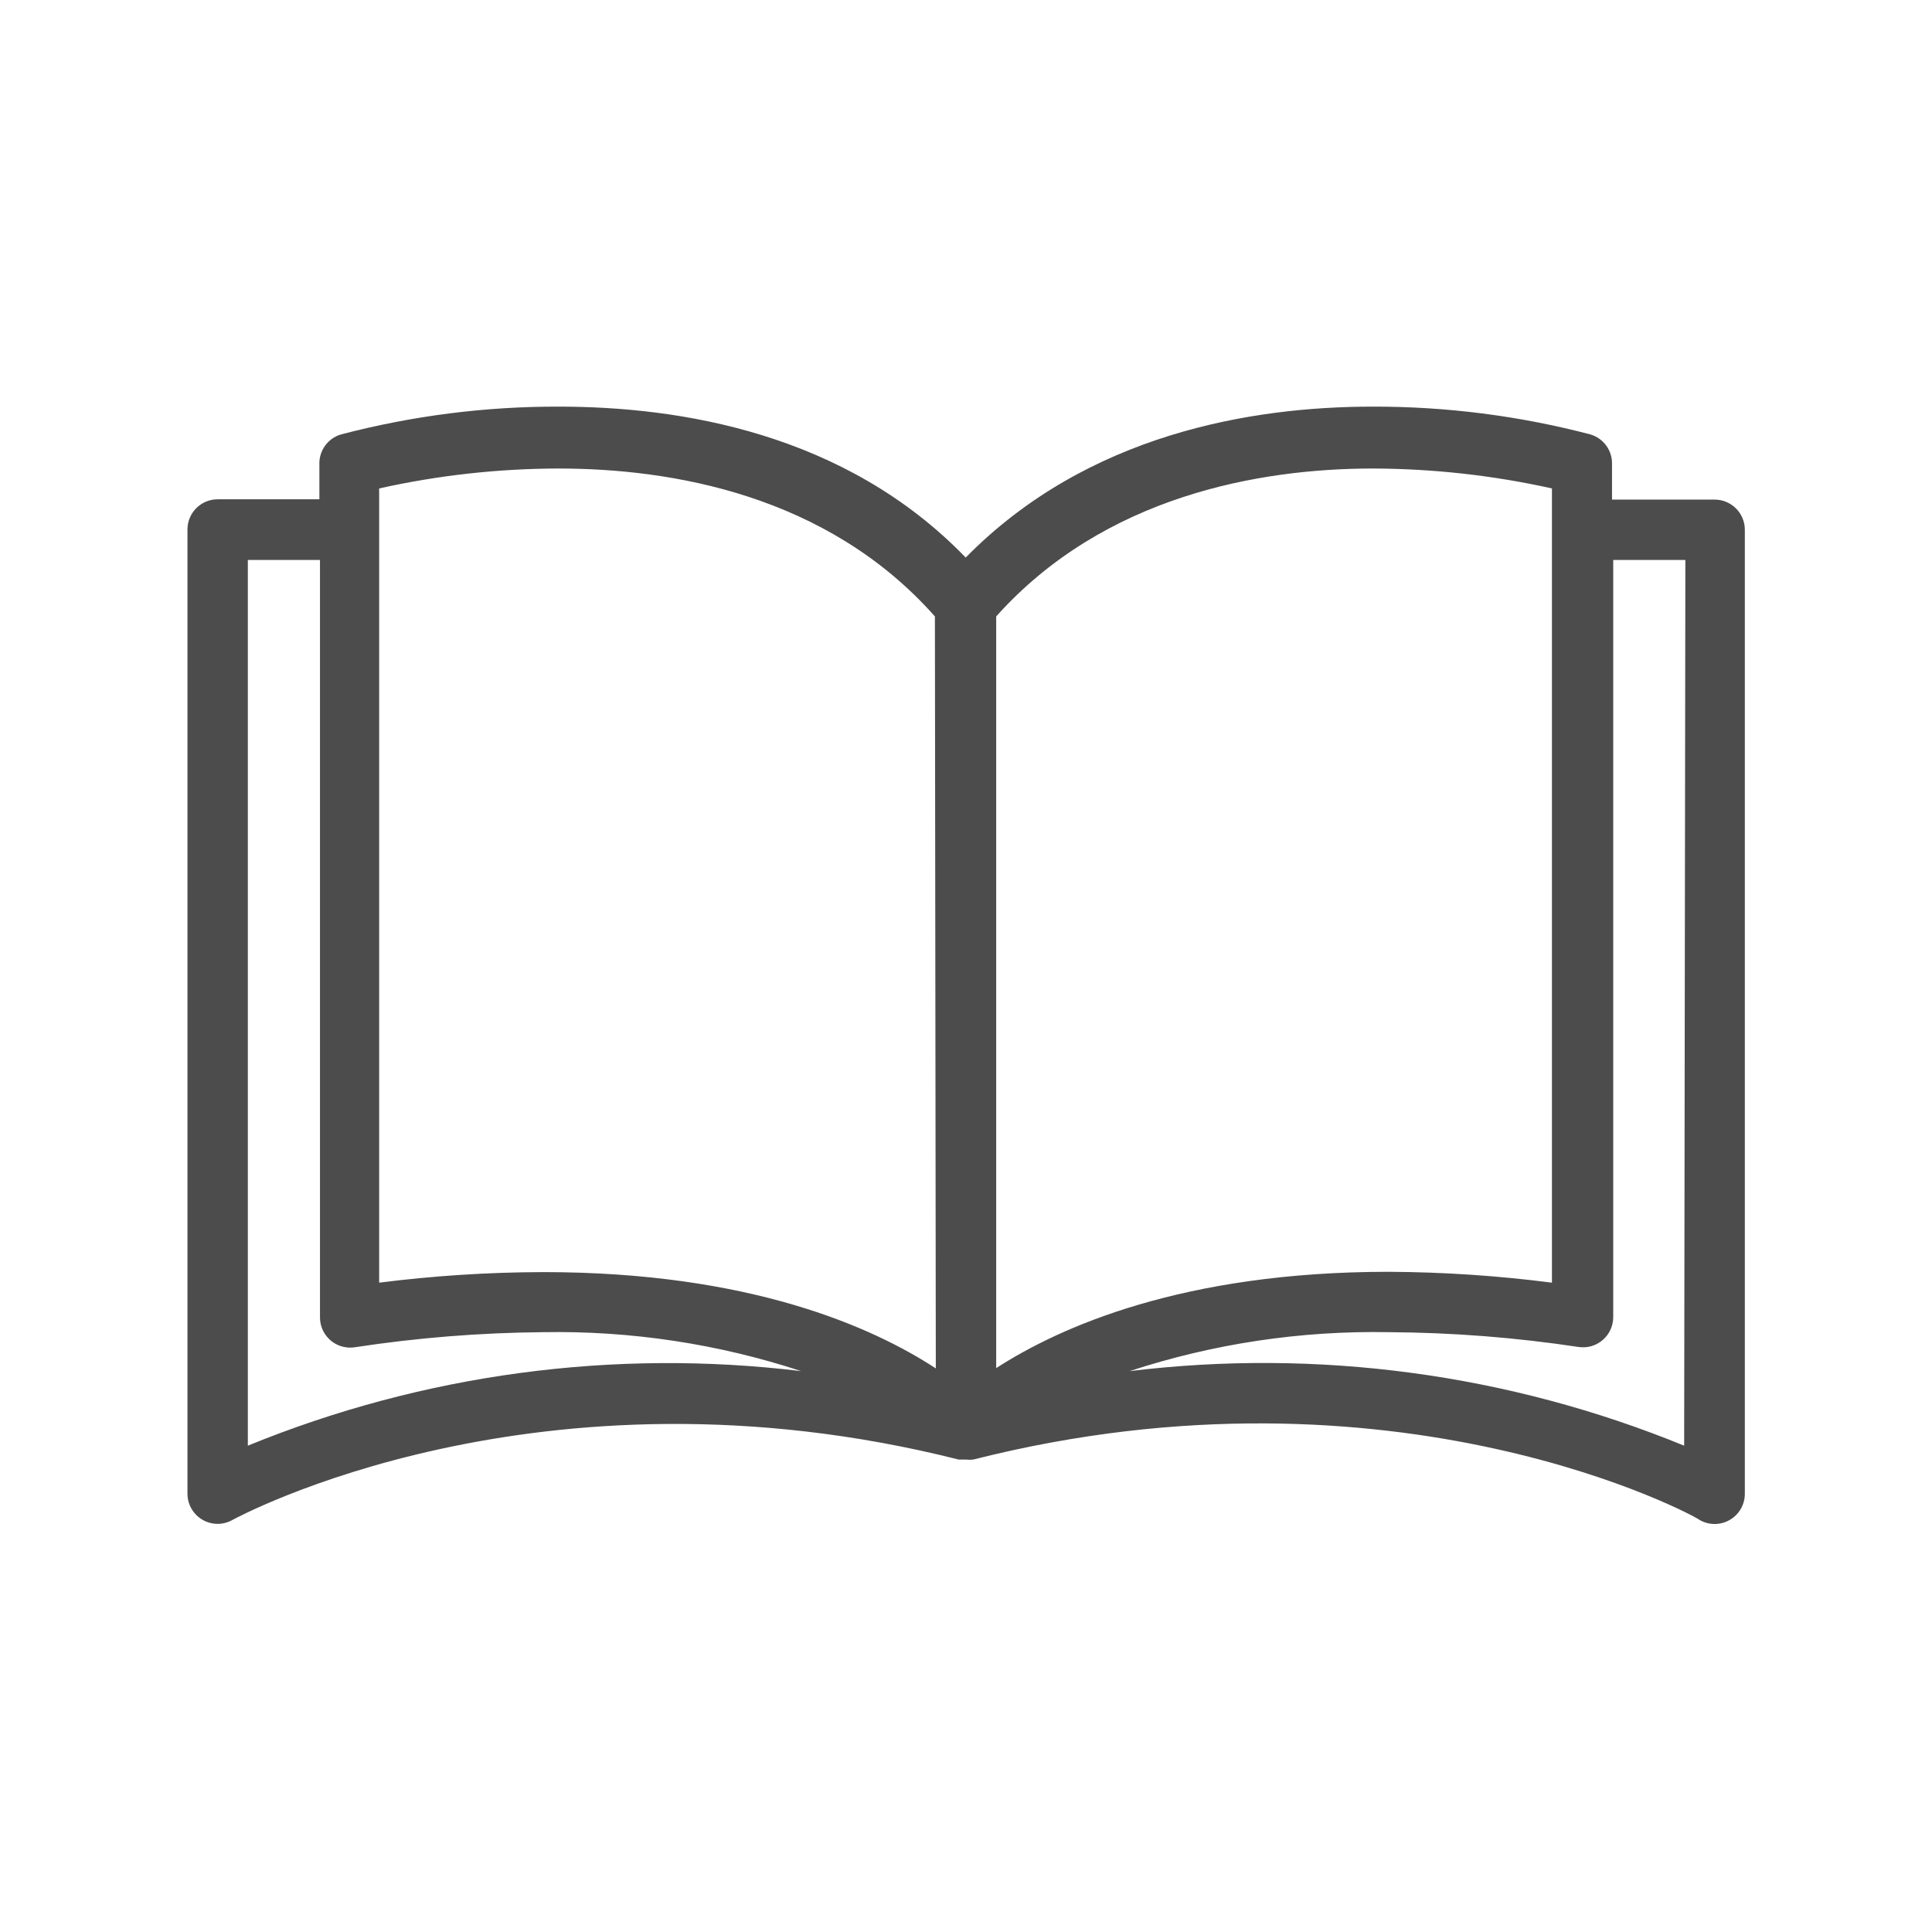
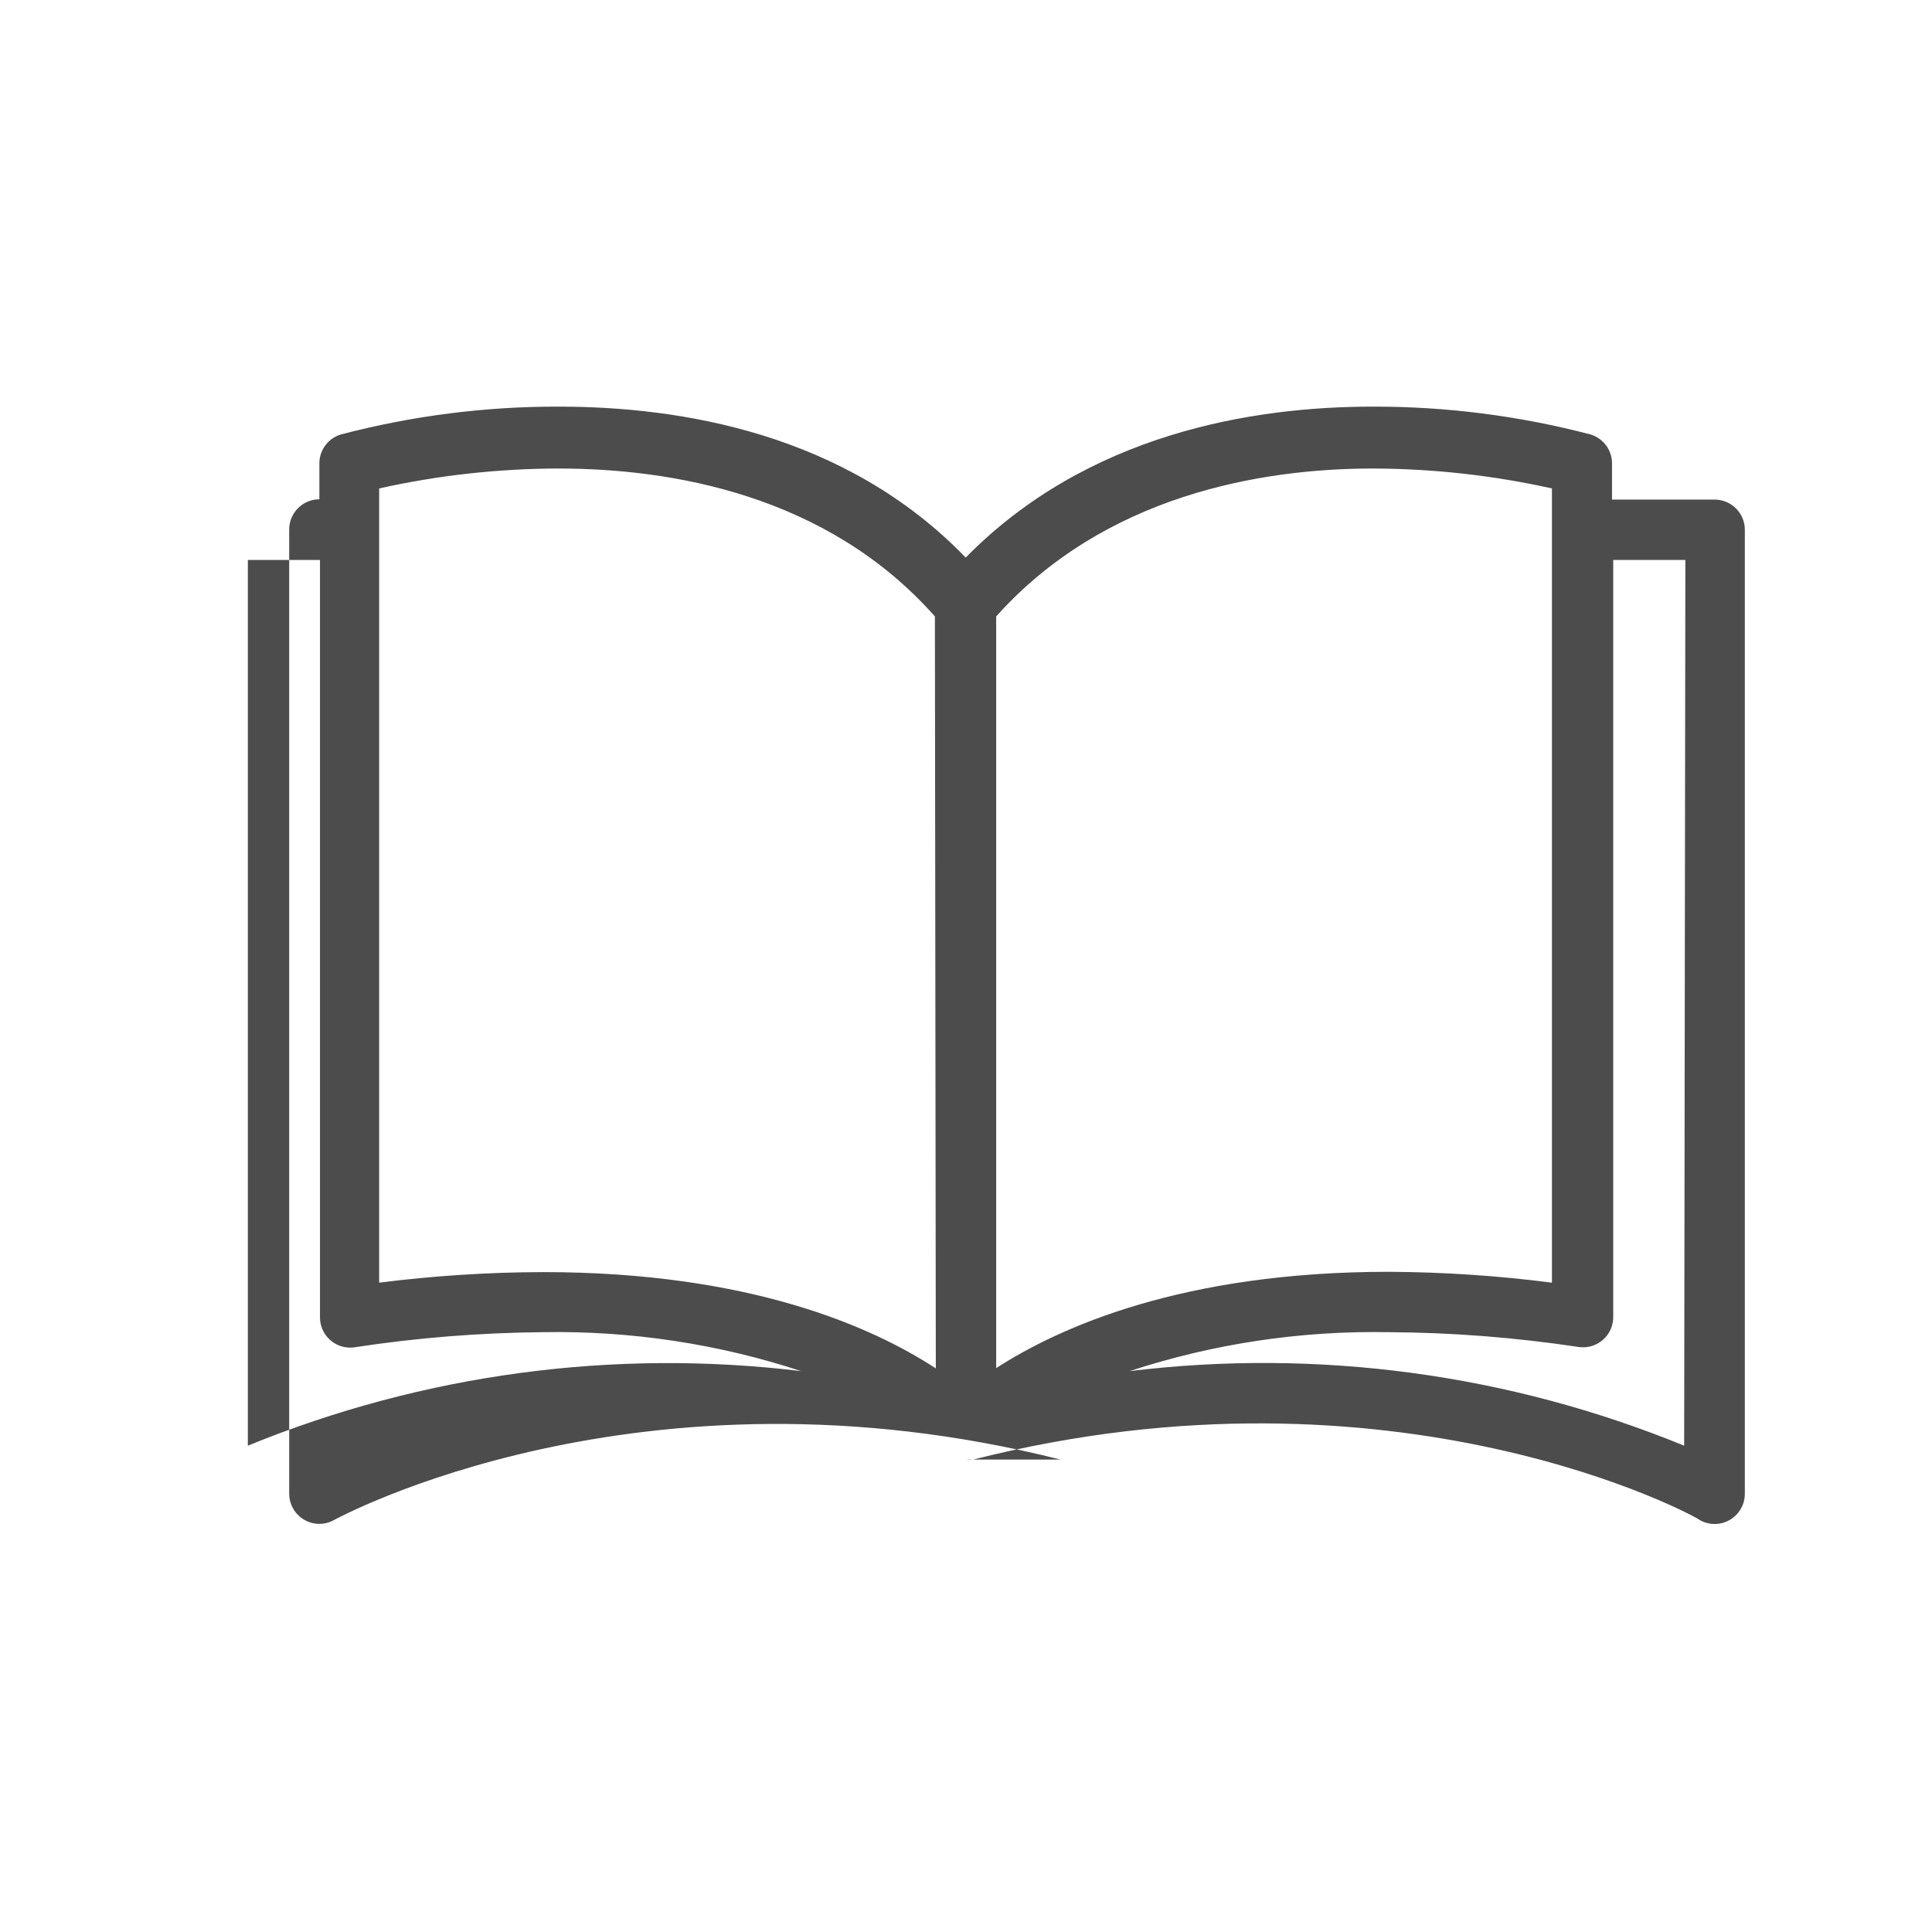
<svg xmlns="http://www.w3.org/2000/svg" version="1.1" id="Capa_1" x="0px" y="0px" viewBox="-49 141 512 512" style="enable-background:new -49 141 512 512;" xml:space="preserve">
-   <path style="fill:#4C4C4C;" d="M405.32,273.4H378.2v-9.28c0.146-3.673-2.23-6.974-5.76-8c-18.828-4.934-38.216-7.408-57.68-7.36  c-32,0-75.6,7.2-107.84,40c-32-33.12-75.92-40-107.84-40c-19.464-0.048-38.852,2.426-57.68,7.36c-3.53,1.026-5.906,4.327-5.76,8v9.2  H8.68c-4.418,0-8,3.582-8,8v255.52c0,4.418,3.582,8,8,8c1.374-0.004,2.724-0.362,3.92-1.04c0.8-0.4,80.8-44.16,192.48-16h1.2H207  c0.638,0.077,1.282,0.077,1.92,0c112-28.4,192,15.28,192.48,16c2.475,1.429,5.525,1.429,8,0c2.46-1.42,3.983-4.039,4-6.88V281.4  c0-4.418-3.581-8-8-8C405.374,273.4,405.347,273.4,405.32,273.4L405.32,273.4z M16.68,524.12V289.4H35.8v200.64  c-0.05,4.418,3.491,8.04,7.909,8.09c0.432,0.005,0.864-0.025,1.291-0.09c16.55-2.527,33.259-3.864,50-4  c23.19-0.402,46.283,3.086,68.32,10.32C113.555,498.341,63.077,505.143,16.68,524.12L16.68,524.12z M199,503.64  c-16.64-10.88-49.12-25.52-104-25.52c-14.551,0.033-29.085,0.968-43.52,2.8V270.44c15.576-3.47,31.482-5.241,47.44-5.28  c29.92,0,71.2,6.88,99.84,39.2L199,503.64z M215,304.36c28.64-32,69.92-39.2,99.84-39.2c15.957,0.047,31.863,1.817,47.44,5.28  v210.48c-14.354-1.849-28.808-2.811-43.28-2.88c-54.56,0-87.12,14.64-104,25.52V304.36z M397.32,524.12  c-46.496-19.028-97.09-25.831-146.96-19.76c22.14-7.26,45.343-10.749,68.64-10.32c16.846,0.094,33.663,1.404,50.32,3.92  c4.368,0.663,8.447-2.341,9.11-6.709c0.065-0.427,0.095-0.859,0.09-1.291V289.4h19.12L397.32,524.12z" />
+   <path style="fill:#4C4C4C;" d="M405.32,273.4H378.2v-9.28c0.146-3.673-2.23-6.974-5.76-8c-18.828-4.934-38.216-7.408-57.68-7.36  c-32,0-75.6,7.2-107.84,40c-32-33.12-75.92-40-107.84-40c-19.464-0.048-38.852,2.426-57.68,7.36c-3.53,1.026-5.906,4.327-5.76,8v9.2  c-4.418,0-8,3.582-8,8v255.52c0,4.418,3.582,8,8,8c1.374-0.004,2.724-0.362,3.92-1.04c0.8-0.4,80.8-44.16,192.48-16h1.2H207  c0.638,0.077,1.282,0.077,1.92,0c112-28.4,192,15.28,192.48,16c2.475,1.429,5.525,1.429,8,0c2.46-1.42,3.983-4.039,4-6.88V281.4  c0-4.418-3.581-8-8-8C405.374,273.4,405.347,273.4,405.32,273.4L405.32,273.4z M16.68,524.12V289.4H35.8v200.64  c-0.05,4.418,3.491,8.04,7.909,8.09c0.432,0.005,0.864-0.025,1.291-0.09c16.55-2.527,33.259-3.864,50-4  c23.19-0.402,46.283,3.086,68.32,10.32C113.555,498.341,63.077,505.143,16.68,524.12L16.68,524.12z M199,503.64  c-16.64-10.88-49.12-25.52-104-25.52c-14.551,0.033-29.085,0.968-43.52,2.8V270.44c15.576-3.47,31.482-5.241,47.44-5.28  c29.92,0,71.2,6.88,99.84,39.2L199,503.64z M215,304.36c28.64-32,69.92-39.2,99.84-39.2c15.957,0.047,31.863,1.817,47.44,5.28  v210.48c-14.354-1.849-28.808-2.811-43.28-2.88c-54.56,0-87.12,14.64-104,25.52V304.36z M397.32,524.12  c-46.496-19.028-97.09-25.831-146.96-19.76c22.14-7.26,45.343-10.749,68.64-10.32c16.846,0.094,33.663,1.404,50.32,3.92  c4.368,0.663,8.447-2.341,9.11-6.709c0.065-0.427,0.095-0.859,0.09-1.291V289.4h19.12L397.32,524.12z" />
</svg>